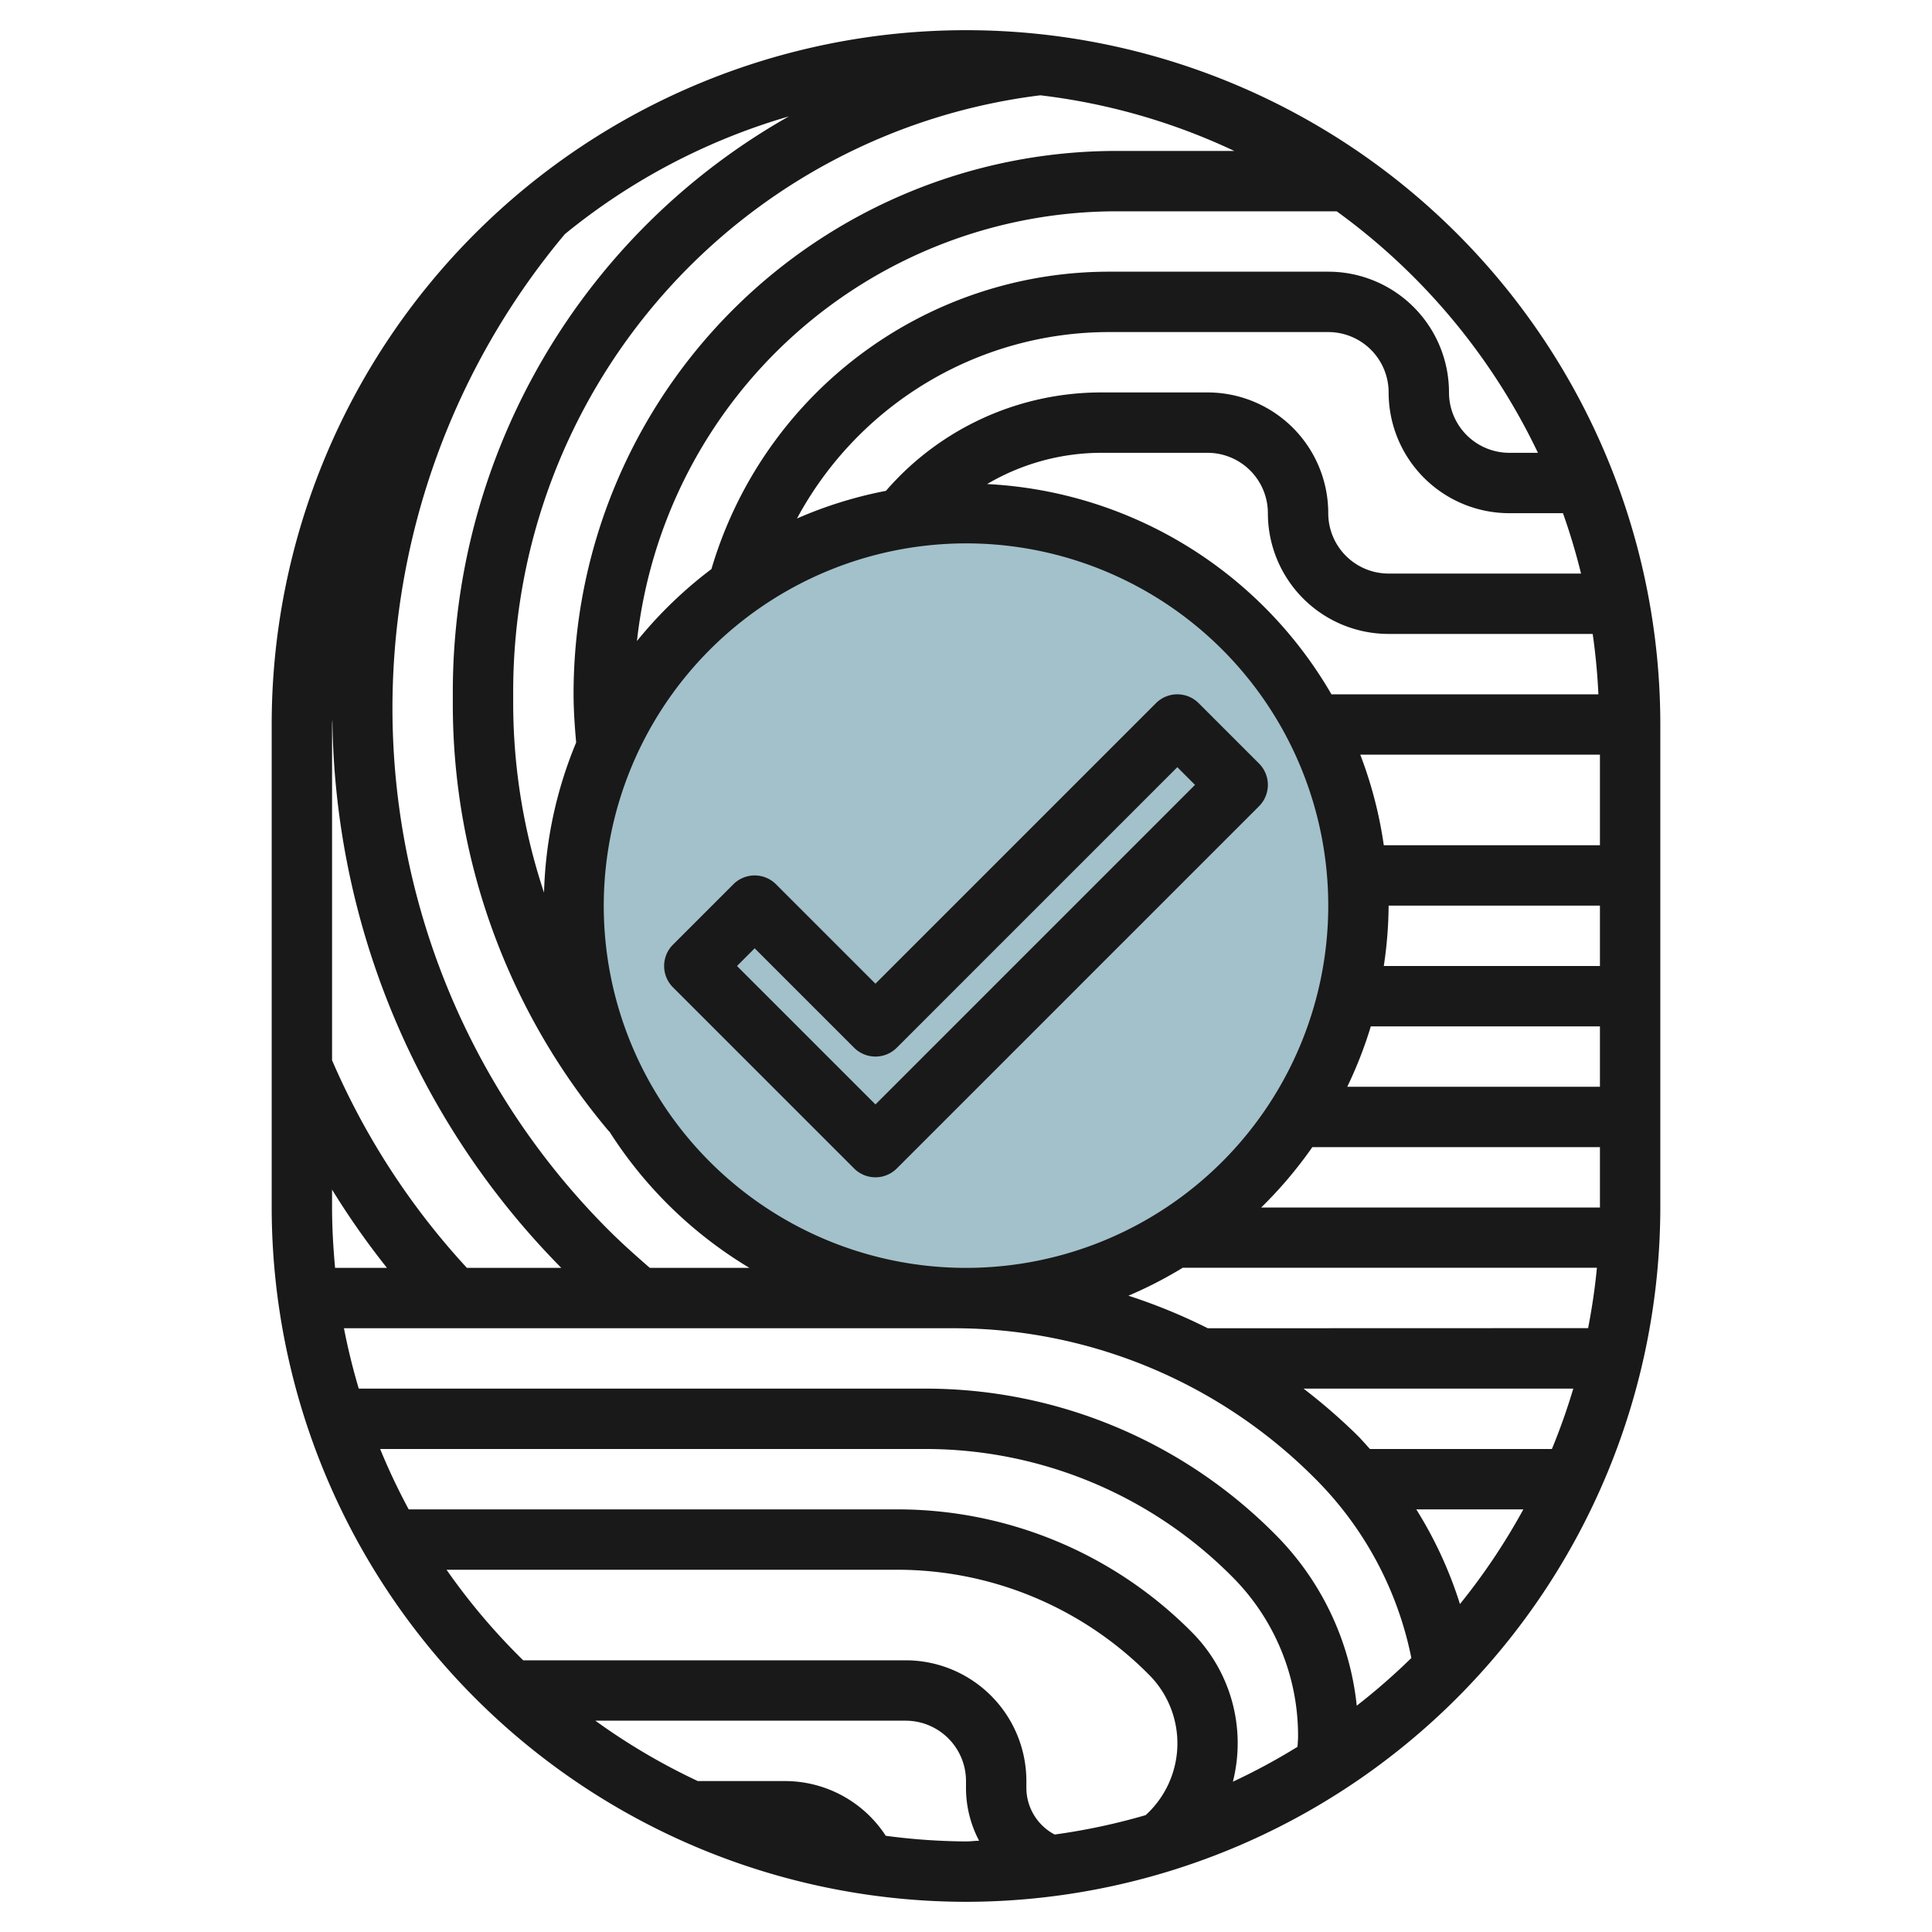
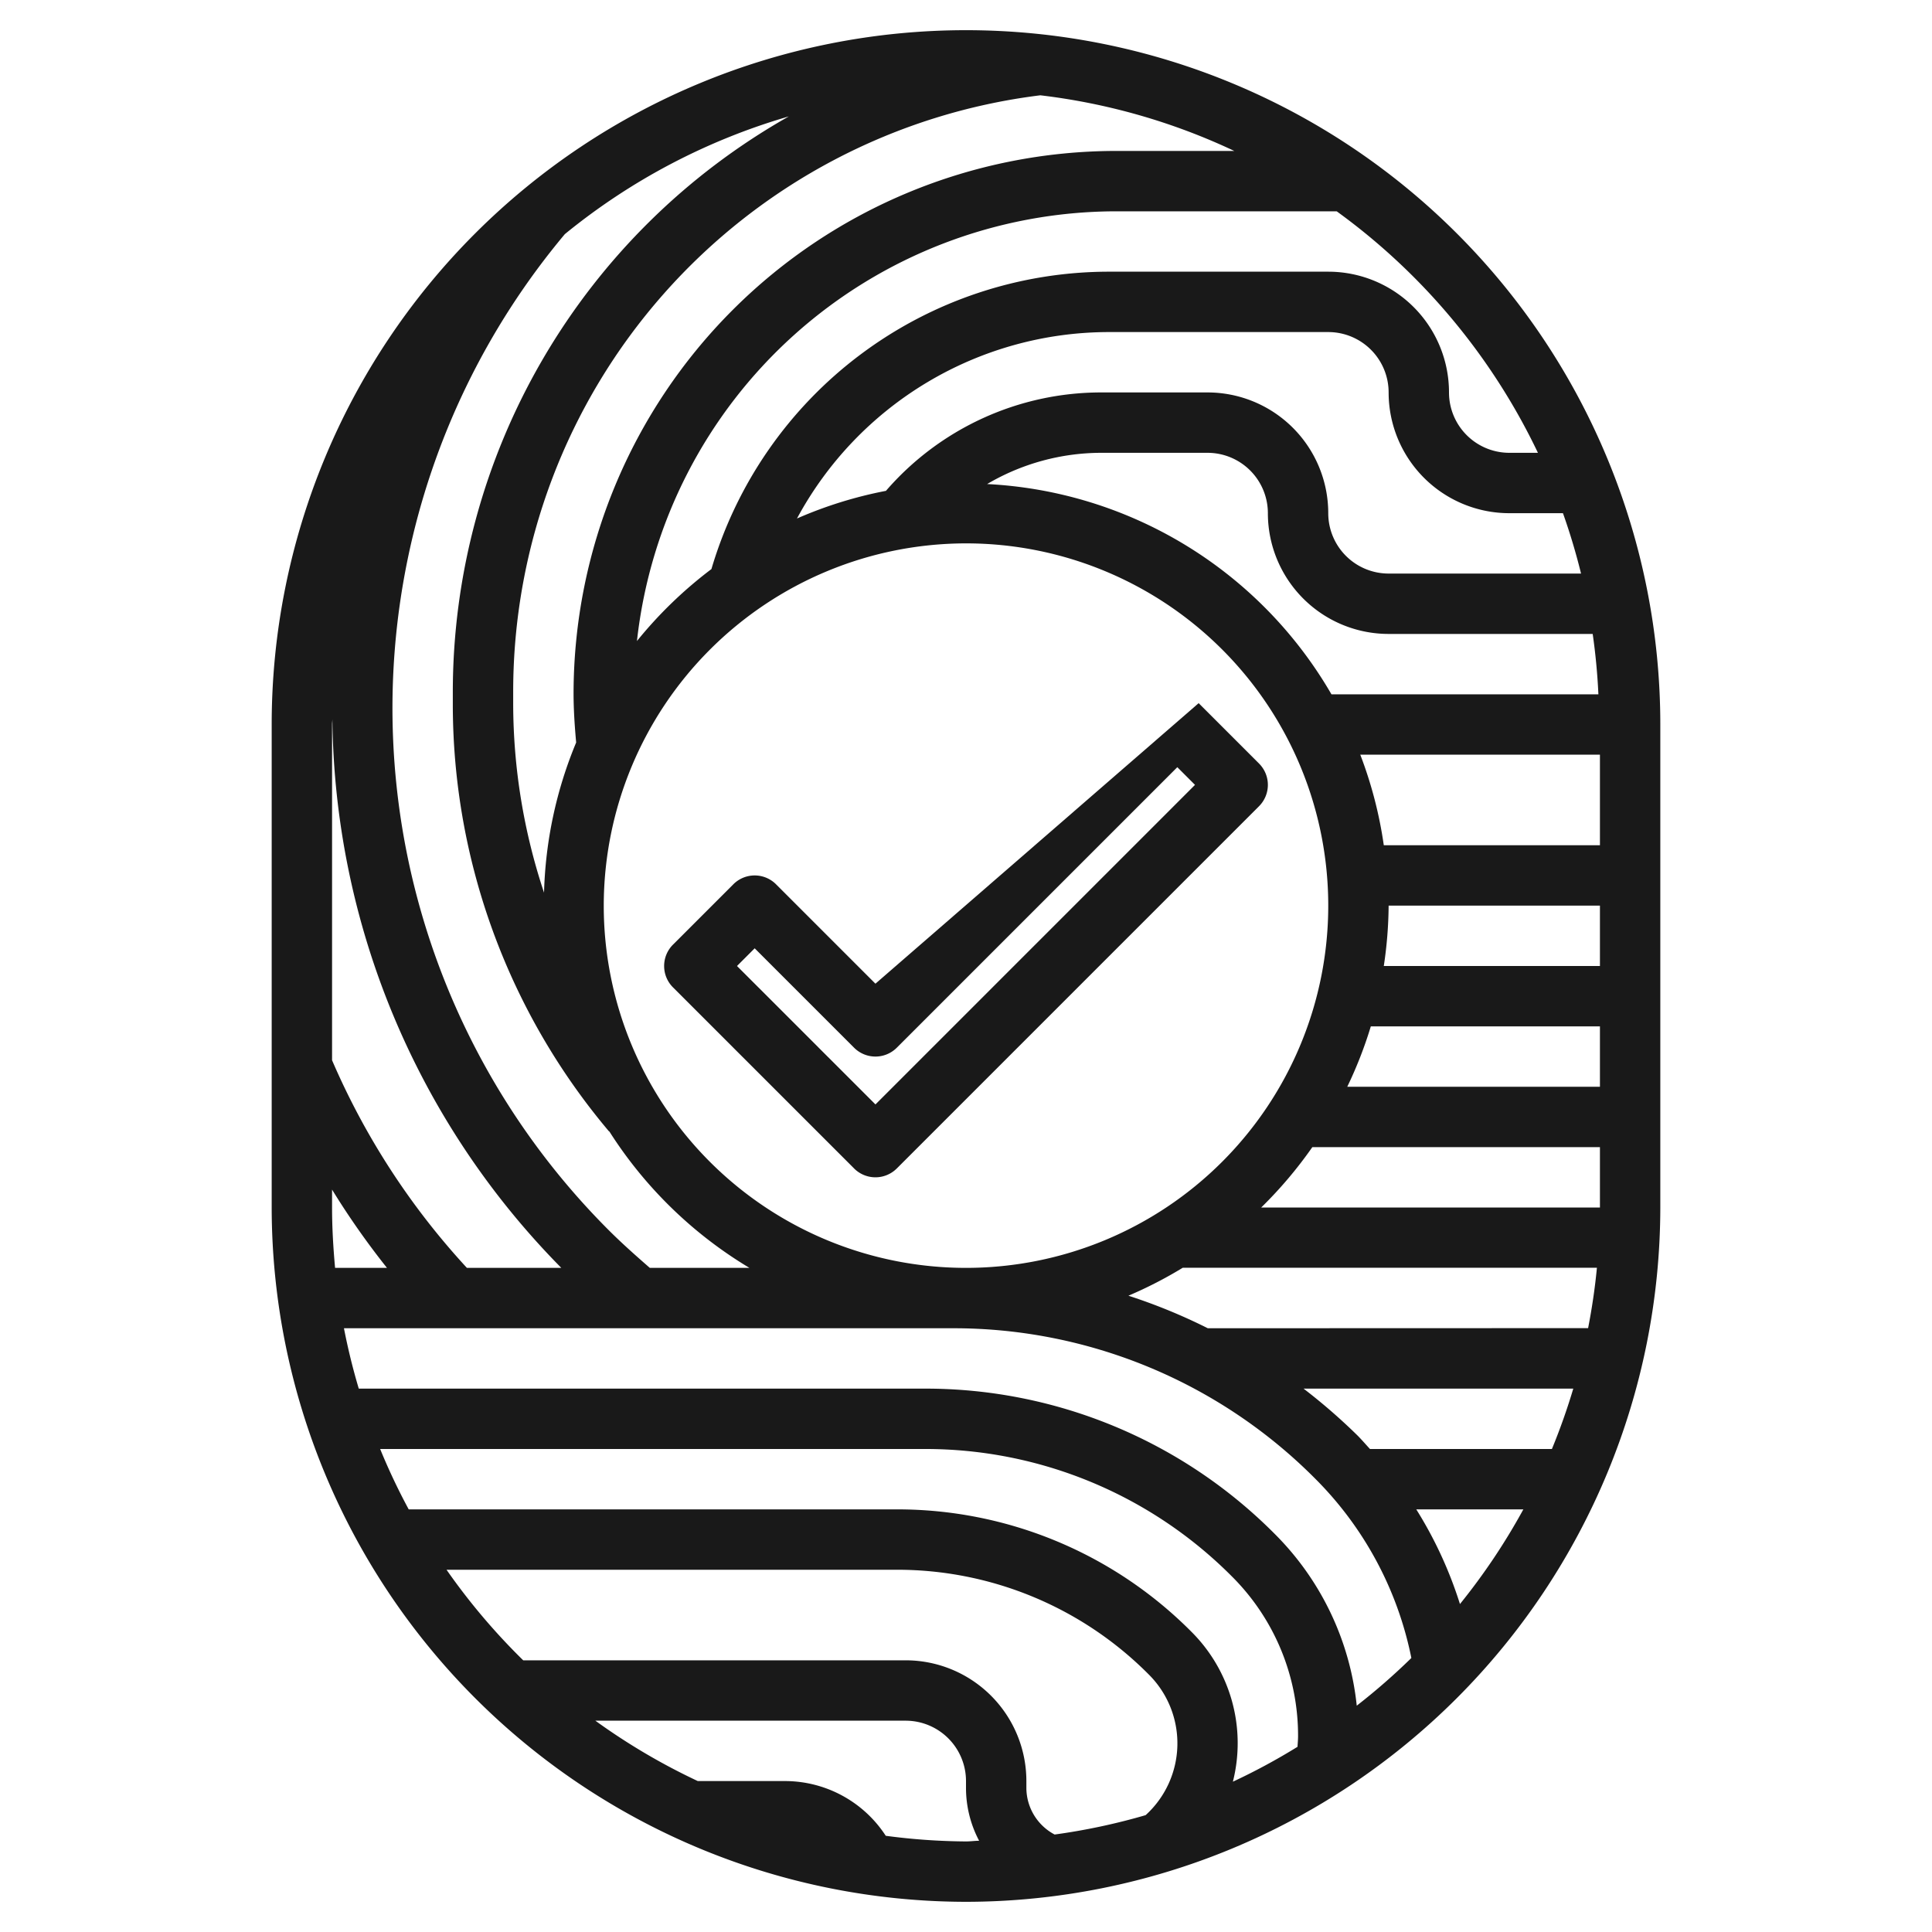
<svg xmlns="http://www.w3.org/2000/svg" id="Layer_3" data-name="Layer 3" viewBox="0 0 64 64" width="512" height="512">
-   <circle cx="32" cy="30" r="13" style="fill:#a3c1ca" />
  <path d="M32,63A23.025,23.025,0,0,0,55,40V24A23,23,0,0,0,9,24V40A23.025,23.025,0,0,0,32,63ZM11,40v-.593A26.232,26.232,0,0,0,12.819,42H11.1C11.04,41.341,11,40.675,11,40Zm20.544,4a16.889,16.889,0,0,1,12.02,4.979,11.636,11.636,0,0,1,3.189,5.944,21.244,21.244,0,0,1-1.809,1.58,9.413,9.413,0,0,0-2.722-5.695A16.305,16.305,0,0,0,30.616,46H11.885q-.293-.981-.491-2ZM20.163,40.749A24.449,24.449,0,0,1,18.711,7.756a20.962,20.962,0,0,1,7.421-3.9A21.907,21.907,0,0,0,15,22.923v.415a21.937,21.937,0,0,0,5.177,14.144l.006-.005A14.084,14.084,0,0,0,24.826,42h-3.3C21.059,41.593,20.592,41.178,20.163,40.749ZM46.916,50h3.547a21.039,21.039,0,0,1-2.1,3.136A13.581,13.581,0,0,0,46.916,50Zm-1.534-2c-.134-.145-.262-.294-.4-.435A19.36,19.36,0,0,0,43.182,46h8.935a20.963,20.963,0,0,1-.708,2ZM40.01,44a18.668,18.668,0,0,0-2.63-1.078,13.9,13.9,0,0,0,1.8-.926c.116,0,.231,0,.346,0H52.9c-.065.677-.164,1.343-.292,2Zm1.769-4a14.088,14.088,0,0,0,1.694-2H53v2Zm2.851-4a13.864,13.864,0,0,0,.78-2H53v2Zm1.21-4A13.884,13.884,0,0,0,46,30h7v2Zm0-4a13.852,13.852,0,0,0-.779-3H53v3Zm-1.734-5A13.994,13.994,0,0,0,32.7,16.035,7.464,7.464,0,0,1,36.486,15H40a2,2,0,0,1,2,2,4,4,0,0,0,4,4h6.76q.142.987.189,2Zm8.268-4H46a2,2,0,0,1-2-2,4,4,0,0,0-4-4H36.486a9.431,9.431,0,0,0-7.138,3.26,13.86,13.86,0,0,0-2.947.916A11.747,11.747,0,0,1,36.729,11H44a2,2,0,0,1,2,2,4,4,0,0,0,4,4h1.775A20.676,20.676,0,0,1,52.374,19ZM32,18A12,12,0,1,1,20,30,12.013,12.013,0,0,1,32,18ZM18.022,29.57A19.879,19.879,0,0,1,17,23.338v-.415A19.905,19.905,0,0,1,34.462,3.157,20.782,20.782,0,0,1,40.887,5H36.971A17.991,17.991,0,0,0,19,22.971c0,.538.037,1.083.086,1.625A13.9,13.9,0,0,0,18.022,29.57ZM30.616,48a14.319,14.319,0,0,1,10.193,4.222A7.44,7.44,0,0,1,43,57.515c0,.118-.012.233-.018.35a20.784,20.784,0,0,1-2.141,1.156,5.207,5.207,0,0,0-1.377-4.97A13.731,13.731,0,0,0,29.687,50H13.539a20.768,20.768,0,0,1-.946-2Zm-.929,4a11.744,11.744,0,0,1,8.364,3.466,3.216,3.216,0,0,1-.1,4.663,20.912,20.912,0,0,1-3.015.642A1.752,1.752,0,0,1,34,59.242V59a4,4,0,0,0-4-4H17.332a21.181,21.181,0,0,1-2.54-3Zm-.345,8.813A3.985,3.985,0,0,0,26,59H23.115a20.991,20.991,0,0,1-3.393-2H30a2,2,0,0,1,2,2v.242a3.741,3.741,0,0,0,.435,1.736c-.146,0-.288.022-.435.022A21.024,21.024,0,0,1,29.342,60.813ZM50.946,15H50a2,2,0,0,1-2-2,4,4,0,0,0-4-4H36.729a13.736,13.736,0,0,0-13.162,9.851A14.1,14.1,0,0,0,21.1,21.235,15.989,15.989,0,0,1,36.971,7H44.28A21.1,21.1,0,0,1,50.946,15ZM11.01,23.824A26.268,26.268,0,0,0,18.594,42H15.467A24.315,24.315,0,0,1,11,35.122V24C11,23.94,11.009,23.883,11.01,23.824Z" style="fill:#191919" />
-   <path d="M22.293,32.707l6,6a1,1,0,0,0,1.414,0l12-12a1,1,0,0,0,0-1.414l-2-2a1,1,0,0,0-1.414,0L29,32.586l-3.293-3.293a1,1,0,0,0-1.414,0l-2,2A1,1,0,0,0,22.293,32.707ZM25,31.414l3.293,3.293a1,1,0,0,0,1.414,0L39,25.414l.586.586L29,36.586,24.414,32Z" style="fill:#191919" />
+   <path d="M22.293,32.707l6,6a1,1,0,0,0,1.414,0l12-12a1,1,0,0,0,0-1.414l-2-2L29,32.586l-3.293-3.293a1,1,0,0,0-1.414,0l-2,2A1,1,0,0,0,22.293,32.707ZM25,31.414l3.293,3.293a1,1,0,0,0,1.414,0L39,25.414l.586.586L29,36.586,24.414,32Z" style="fill:#191919" />
</svg>